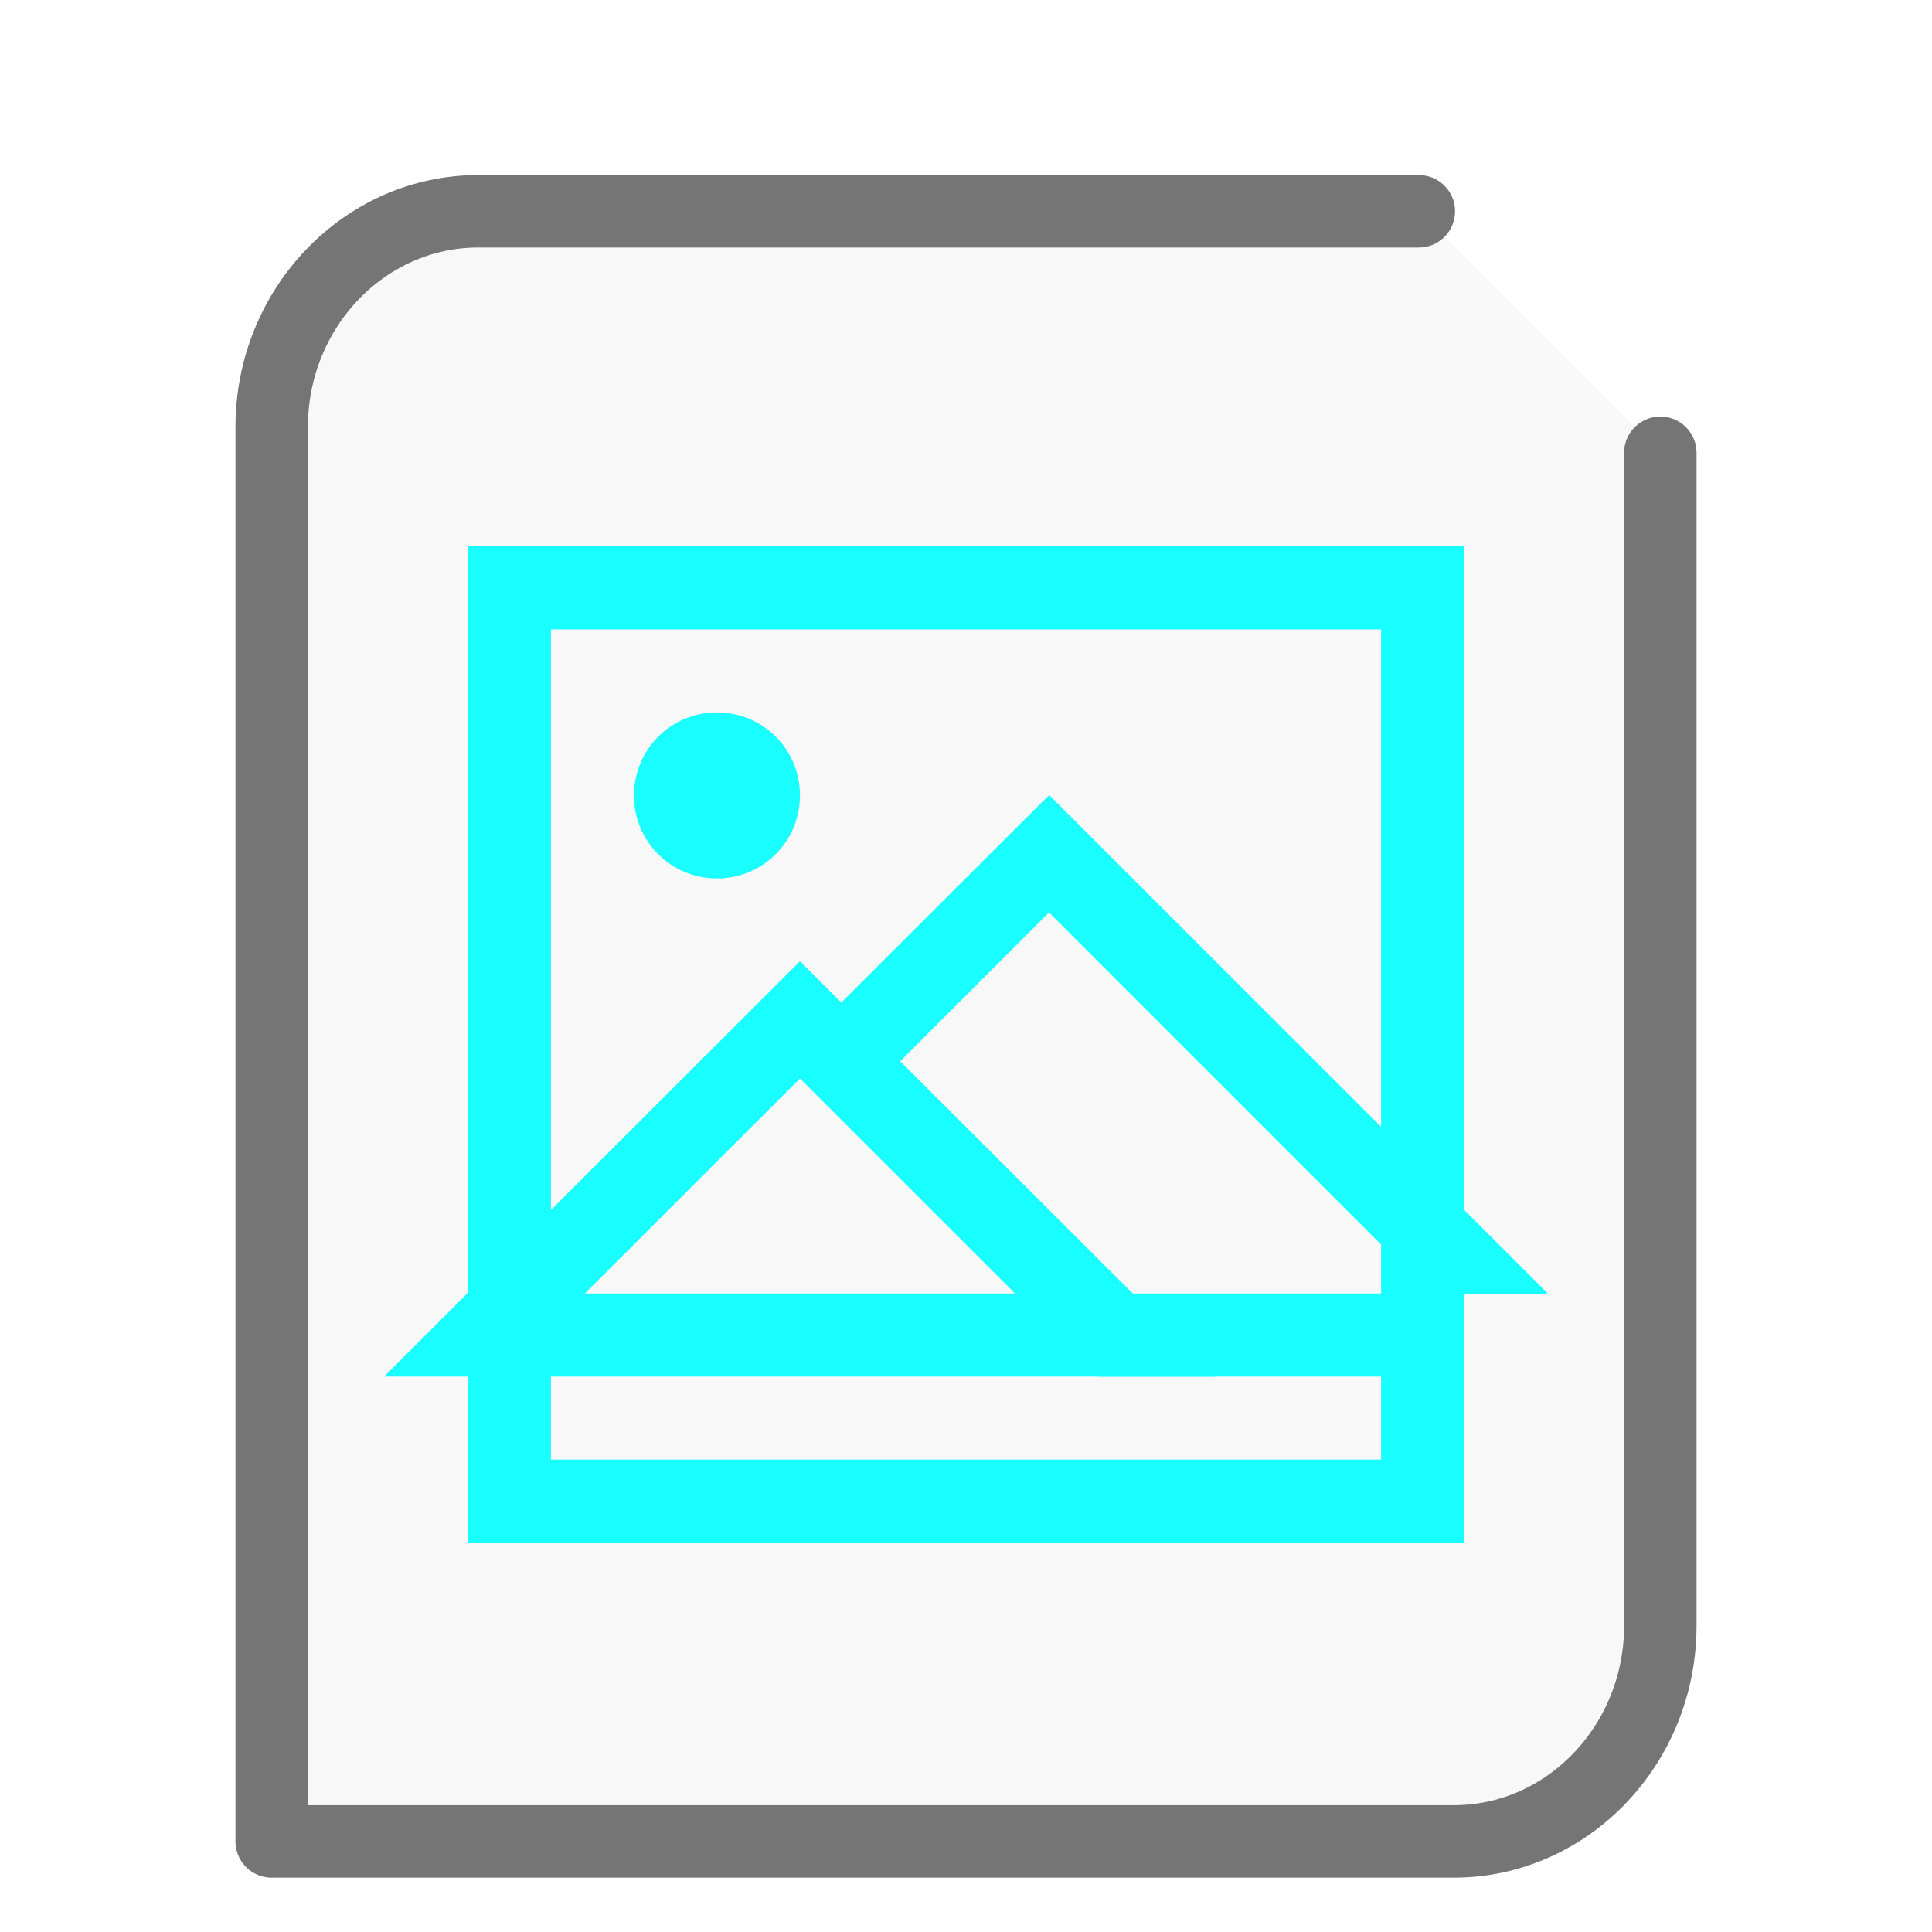
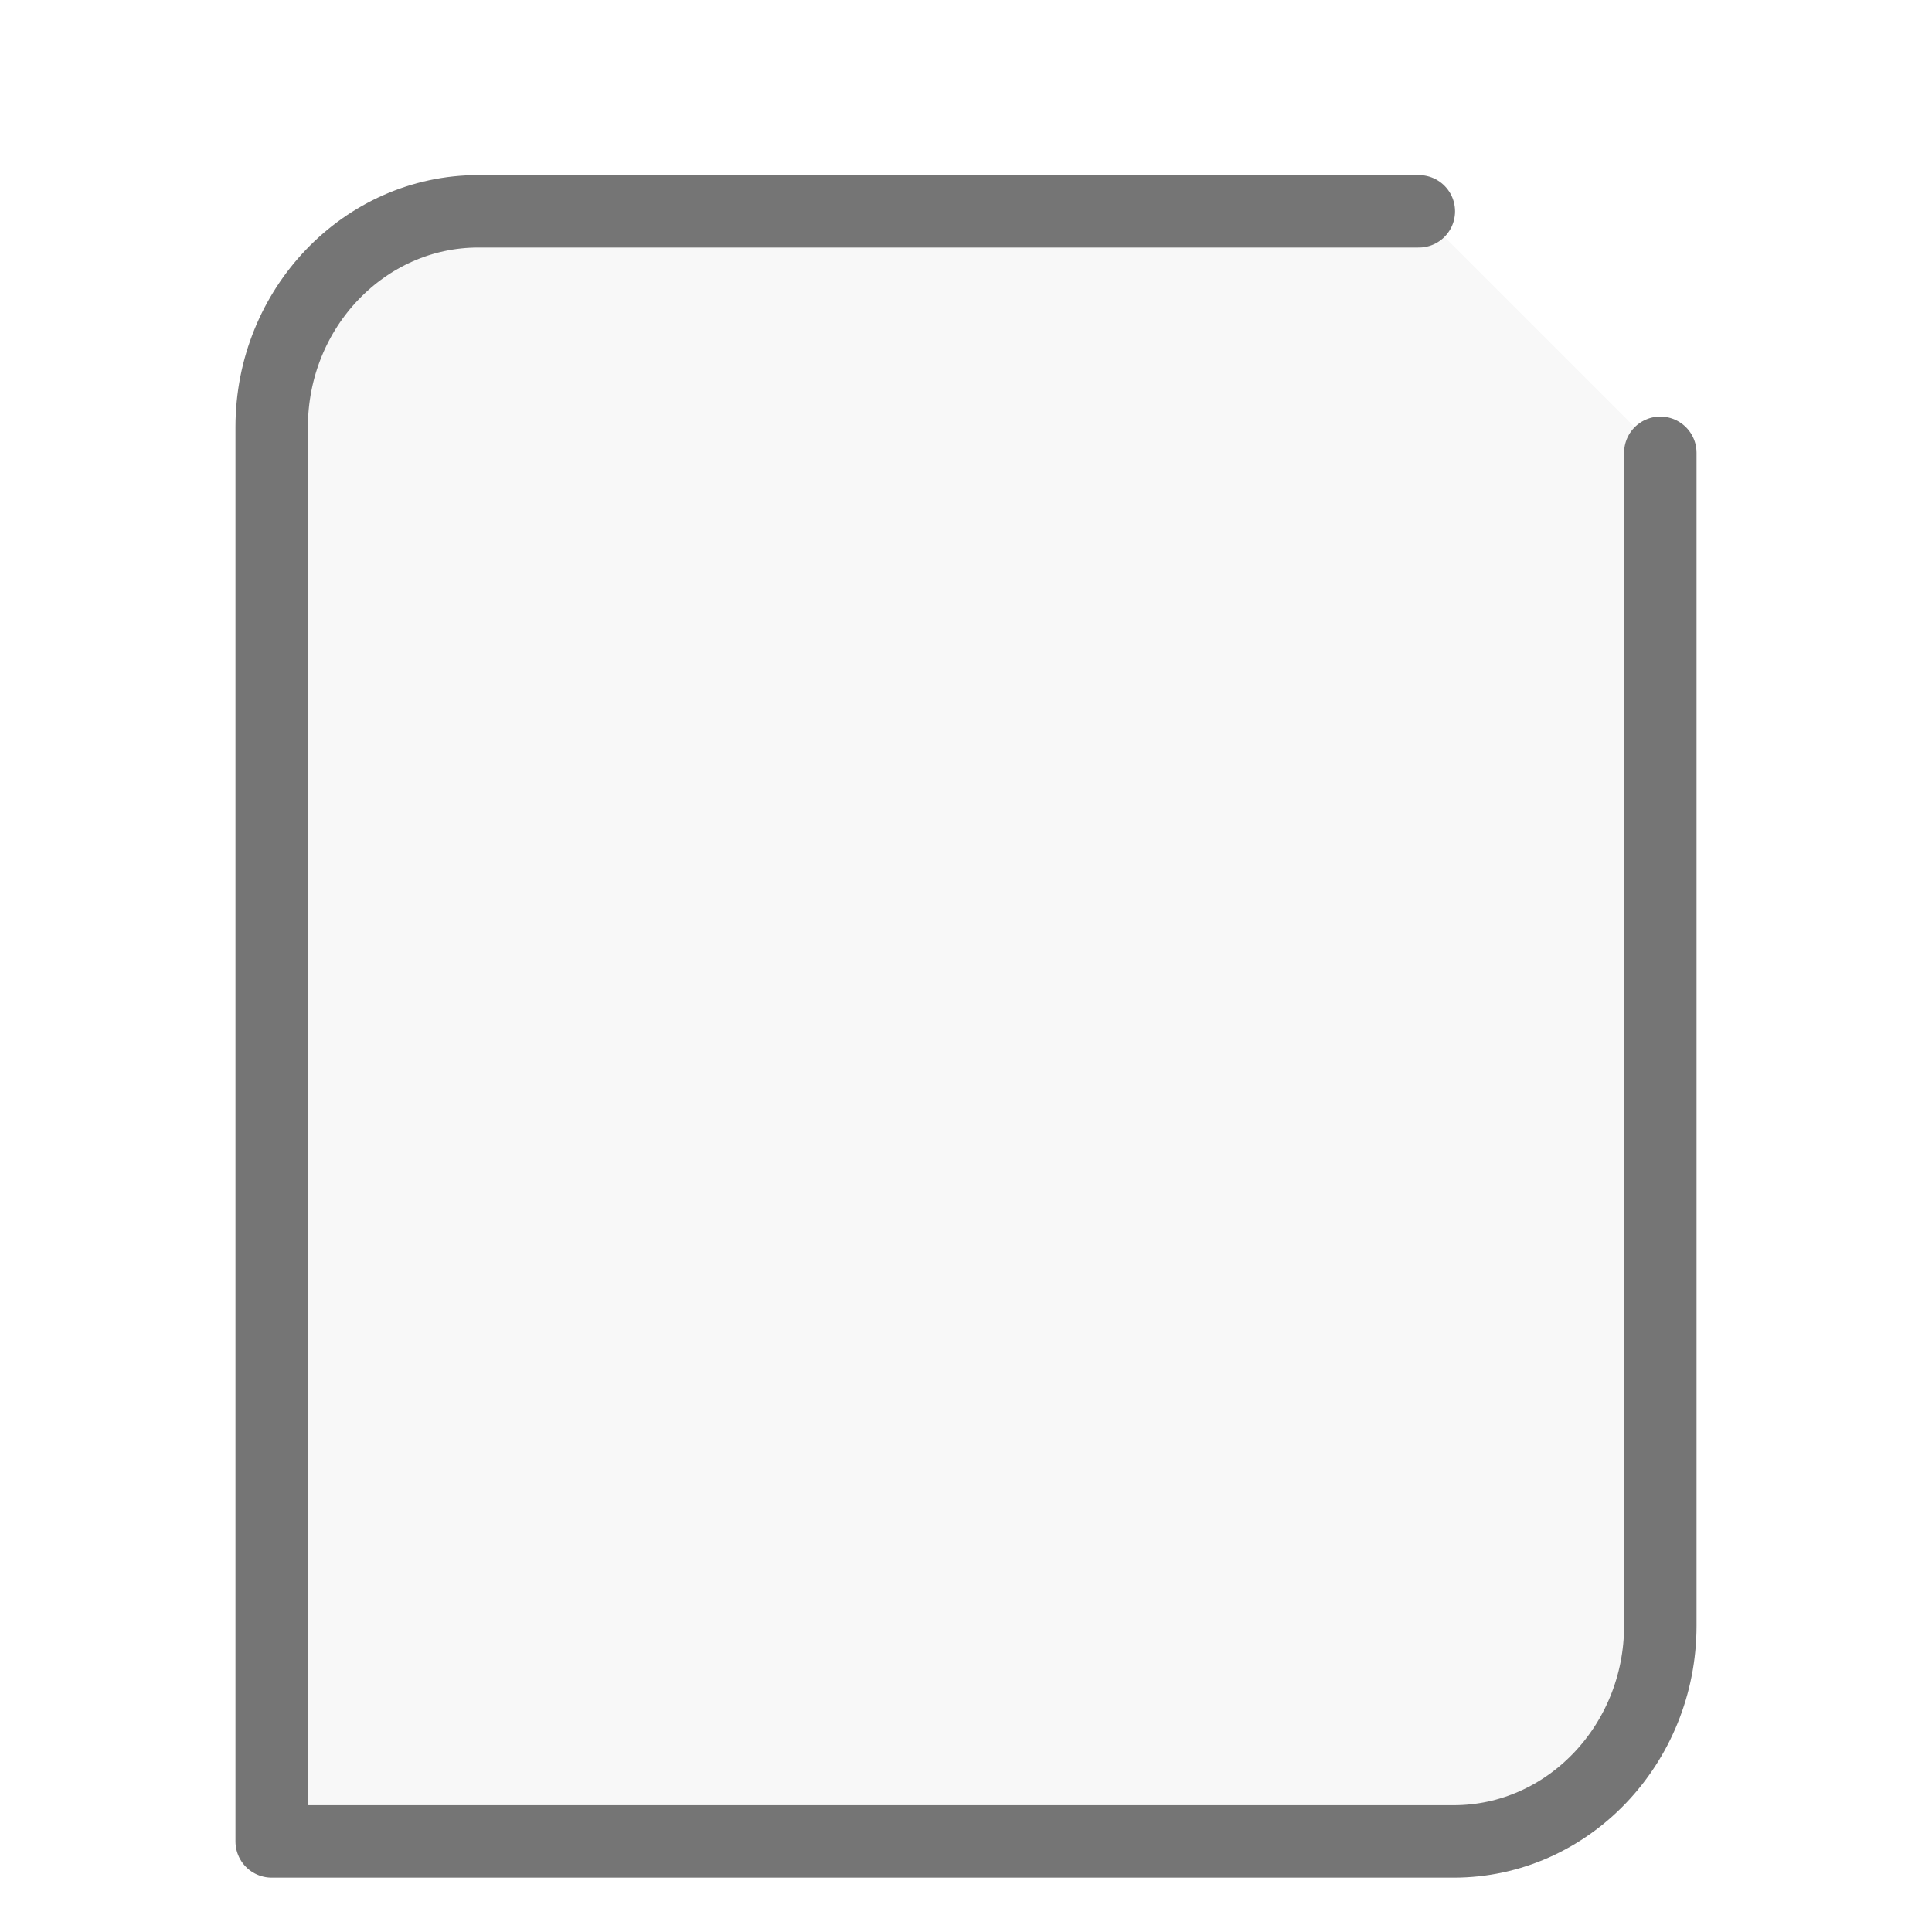
<svg xmlns="http://www.w3.org/2000/svg" height="32" width="32">
  <path d="M23.5 3.5H7.921C6.036 3.5 4.5 5.104 4.5 7.073V30.5h19.579c1.885 0 3.421-1.604 3.421-3.573V7.5" fill="#757575" stroke="#757575" stroke-linecap="round" stroke-linejoin="round" stroke-width="1.2" fill-opacity=".05" />
  <g transform="scale(1 1) translate(5 6.3)" id="g2522">
-     <path d="M2.75 2.75v12.363l-1.375 1.375v.012H2.75v2.75h16.5v-4.121h1.375v-.016l-1.375-1.375V2.75zm1.375 1.375h13.75v8.238l-5.492-5.488h-.008v.004h-.008l-3.433 3.426-.68-.68h-.008l-4.121 4.117zM6.875 5.5c-.762 0-1.375.613-1.375 1.375S6.113 8.25 6.875 8.25 8.25 7.637 8.25 6.875 7.637 5.5 6.875 5.5m5.5 3.313l5.5 5.5v.812h-4.113L9.91 11.277zm-4.125 2.75l3.563 3.562H4.686zM4.125 16.5h9.063v.004h1.937V16.5h2.75v1.375H4.125zm0 0" fill="#19FEFE" />
-   </g>
+     </g>
</svg>